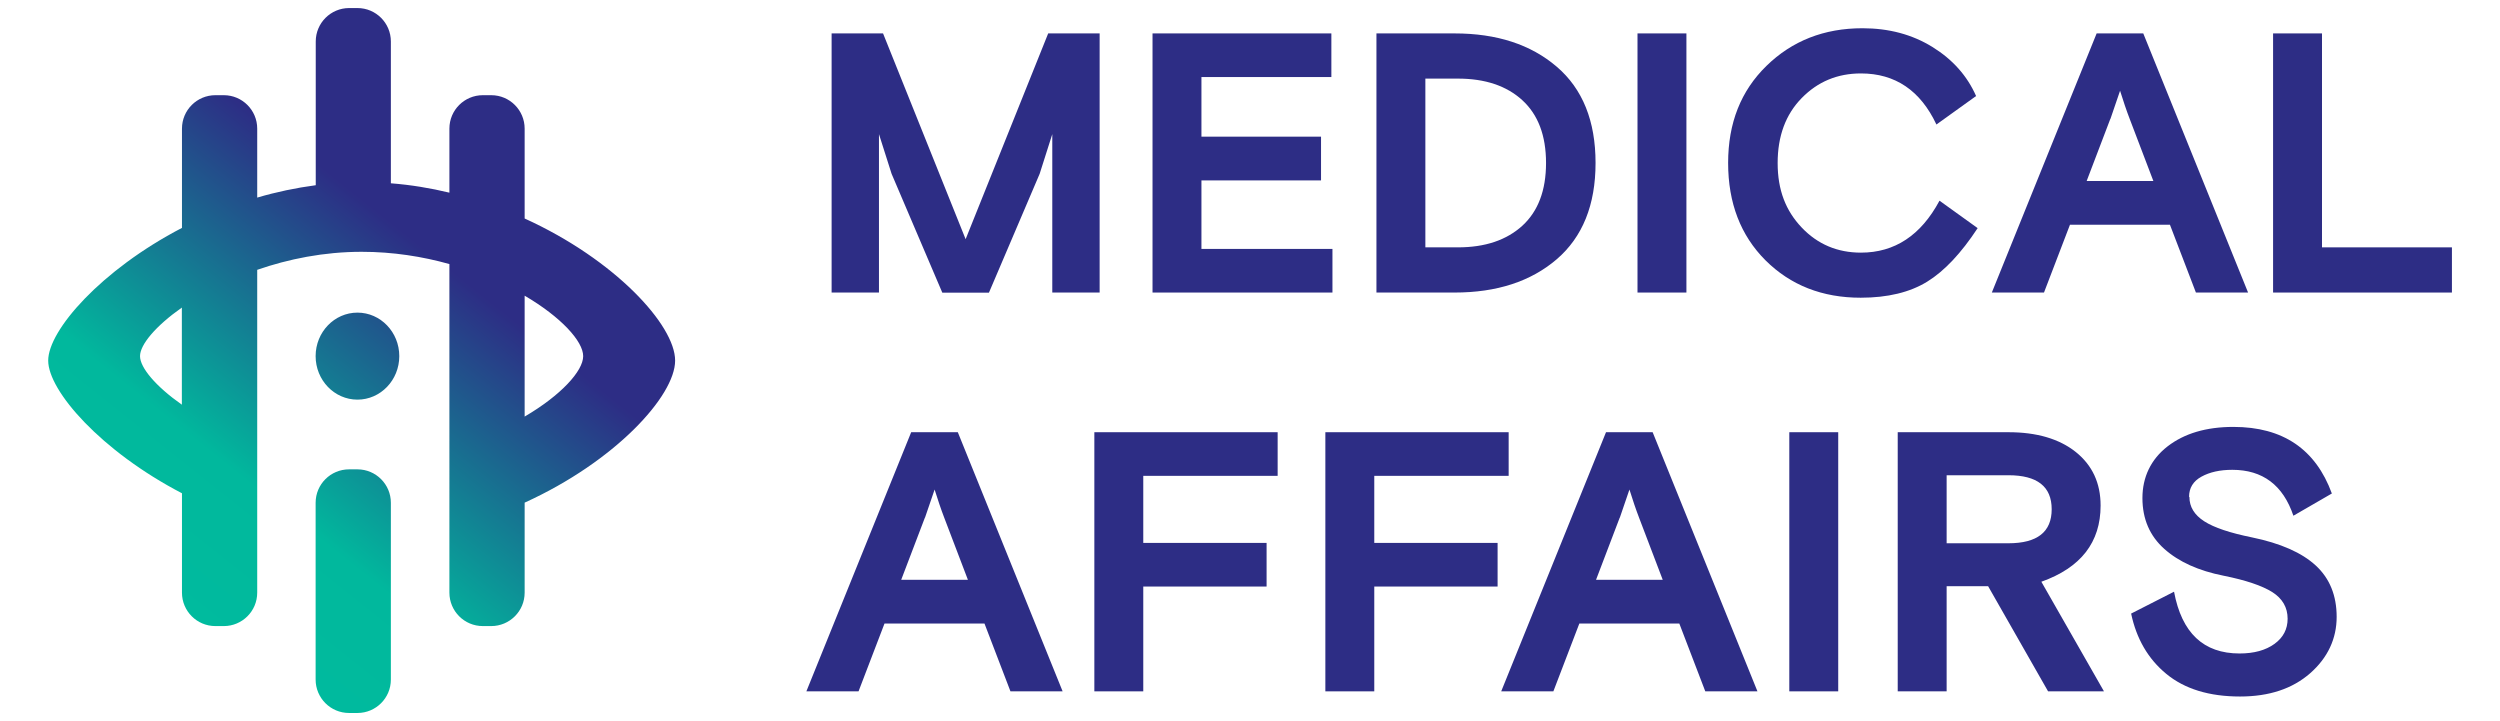
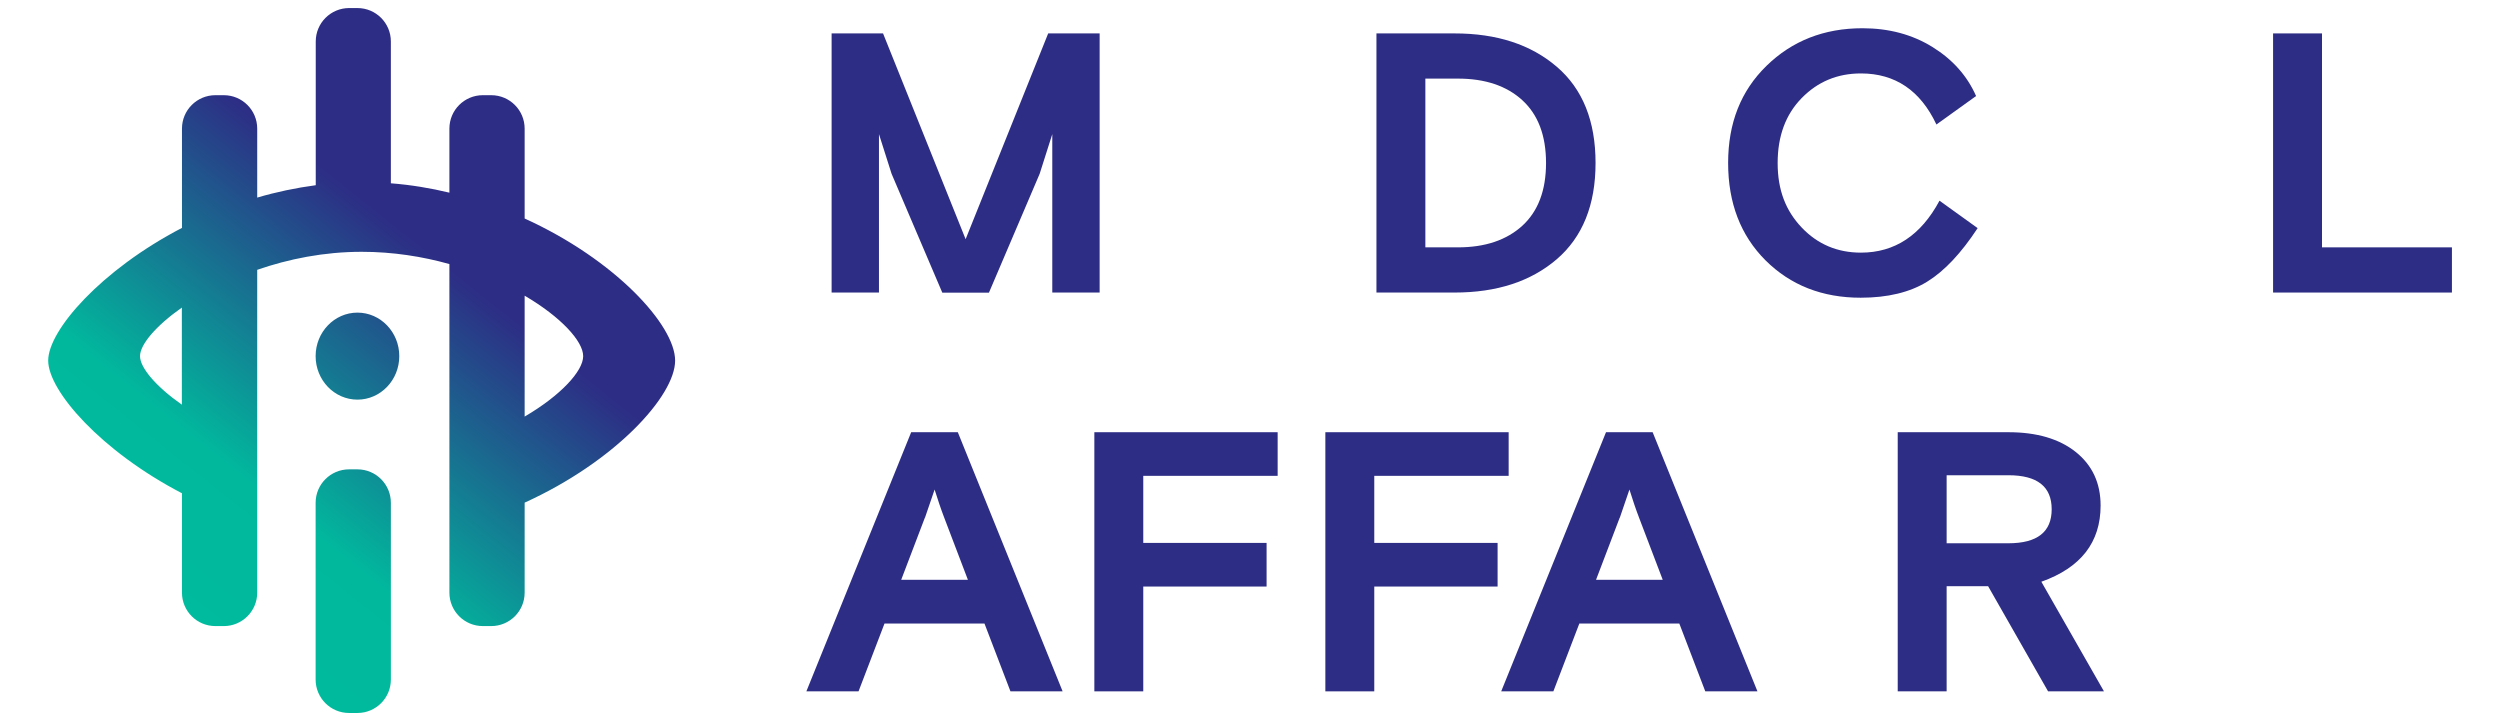
<svg xmlns="http://www.w3.org/2000/svg" id="Layer_1" width="208" height="60" viewBox="0 0 208 60">
  <defs>
    <style>.cls-1{fill:#2d2d85;}.cls-2{fill:url(#linear-gradient);fill-rule:evenodd;}</style>
    <linearGradient id="linear-gradient" x1="-492.78" y1="384.09" x2="-493.14" y2="383.58" gradientTransform="translate(43197.43 37822.48) scale(87.57 -98.46)" gradientUnits="userSpaceOnUse">
      <stop offset="0" stop-color="#2d2d85" />
      <stop offset=".31" stop-color="#2d2d85" />
      <stop offset=".72" stop-color="#01b89d" />
      <stop offset="1" stop-color="#00bc9e" />
    </linearGradient>
  </defs>
  <path class="cls-2" d="M29.74,39.05c1.54,0,2.78,1.25,2.78,2.78v14.71c0,1.54-1.25,2.78-2.78,2.78h-.7c-1.54,0-2.78-1.25-2.78-2.78v-14.71c0-1.54,1.25-2.78,2.78-2.78h.7ZM29.74,.67c1.54,0,2.78,1.25,2.78,2.78h0V15.25c1.67,.13,3.3,.4,4.87,.78v-5.33c0-1.54,1.25-2.78,2.78-2.78h.7c1.54,0,2.78,1.25,2.78,2.78v7.48c7.51,3.41,12.52,8.87,12.52,11.82s-5.01,8.41-12.52,11.82v7.49c0,1.54-1.25,2.78-2.78,2.78h-.7c-1.54,0-2.78-1.25-2.78-2.78V21.97c-2.24-.63-4.71-1.02-7.3-1.02-3.14,0-6.1,.6-8.69,1.5v26.86c0,1.54-1.25,2.78-2.78,2.78h-.7c-1.54,0-2.78-1.25-2.78-2.78v-8.27c-6.73-3.5-11.13-8.52-11.13-11.04s4.4-7.54,11.13-11.04V10.7c0-1.54,1.25-2.78,2.78-2.78h.7c1.54,0,2.78,1.25,2.78,2.78v5.74c1.59-.47,3.22-.81,4.87-1.03V3.45c0-1.54,1.25-2.78,2.78-2.78h.7Zm13.91,23.93v10.06c3.02-1.77,4.87-3.79,4.87-5.03s-1.85-3.26-4.87-5.03Zm-28.52,.99c-2.19,1.54-3.48,3.09-3.48,4.04s1.29,2.5,3.48,4.04v-8.08Zm14.61,.42c1.92,0,3.48,1.62,3.48,3.62s-1.56,3.62-3.48,3.62-3.48-1.62-3.48-3.62,1.56-3.62,3.48-3.62Z" />
  <g>
    <path class="cls-1" d="M69.19,24.34V2.78h4.28l6.87,17.12,6.87-17.12h4.28V24.34h-3.94V11.16l-1.05,3.3-4.22,9.89h-3.88l-4.22-9.89c-.58-1.83-.93-2.93-1.05-3.3v13.18h-3.94Z" />
-     <path class="cls-1" d="M95.89,24.34V2.78h14.88v3.63h-10.81v4.96h9.95v3.64h-9.95v5.7h10.9v3.63h-14.97Z" />
    <path class="cls-1" d="M114.52,24.34V2.78h6.5c3.51,0,6.34,.92,8.5,2.77,2.16,1.85,3.23,4.52,3.23,8.01s-1.08,6.16-3.23,8.01c-2.16,1.85-4.99,2.77-8.5,2.77h-6.5Zm6.78-3.76c2.26,0,4.04-.6,5.36-1.8,1.31-1.2,1.97-2.94,1.97-5.22s-.66-4.02-1.97-5.22c-1.31-1.2-3.1-1.8-5.36-1.8h-2.71v14.04h2.71Z" />
-     <path class="cls-1" d="M136.24,24.34V2.78h4.07V24.34h-4.07Z" />
    <path class="cls-1" d="M161.37,16.7l3.17,2.28c-1.36,2.07-2.75,3.56-4.19,4.45s-3.29,1.34-5.54,1.34c-3.2,0-5.84-1.04-7.92-3.11-2.07-2.07-3.11-4.77-3.11-8.1s1.06-6,3.19-8.08c2.13-2.08,4.79-3.13,7.99-3.13,2.2,0,4.14,.52,5.82,1.56,1.68,1.04,2.89,2.4,3.63,4.08l-3.3,2.37c-1.33-2.83-3.43-4.25-6.28-4.25-1.95,0-3.59,.68-4.93,2.05-1.34,1.37-2,3.17-2,5.41s.67,3.96,2,5.36c1.33,1.4,2.98,2.09,4.93,2.09,2.81,0,4.99-1.44,6.53-4.31Z" />
-     <path class="cls-1" d="M165.72,24.34l8.72-21.56h3.88l8.72,21.56h-4.34l-2.16-5.64h-8.32l-2.16,5.64h-4.34Zm9.86-14.45l-1.97,5.17h5.55l-1.97-5.17c-.27-.7-.53-1.48-.8-2.34l-.8,2.34Z" />
    <path class="cls-1" d="M189.12,24.34V2.78h4.07V20.58h10.81v3.76h-14.88Z" />
  </g>
  <g>
    <path class="cls-1" d="M67.09,57.52l8.72-21.56h3.88l8.72,21.56h-4.34l-2.16-5.64h-8.32l-2.16,5.64h-4.34Zm9.86-14.45l-1.97,5.17h5.55l-1.97-5.17c-.27-.7-.53-1.48-.8-2.34l-.8,2.34Z" />
    <path class="cls-1" d="M91.05,57.52v-21.56h15.25v3.63h-11.18v5.58h10.26v3.63h-10.26v8.72h-4.07Z" />
    <path class="cls-1" d="M110.27,57.52v-21.56h15.25v3.63h-11.18v5.58h10.26v3.63h-10.26v8.72h-4.07Z" />
    <path class="cls-1" d="M124.9,57.52l8.72-21.56h3.88l8.72,21.56h-4.34l-2.16-5.64h-8.32l-2.16,5.64h-4.34Zm9.86-14.45l-1.97,5.17h5.55l-1.97-5.17c-.27-.7-.53-1.48-.8-2.34l-.8,2.34Z" />
-     <path class="cls-1" d="M148.87,57.52v-21.56h4.07v21.56h-4.07Z" />
    <path class="cls-1" d="M170.4,57.52l-4.99-8.75h-3.45v8.75h-4.07v-21.56h9.21c2.36,0,4.23,.55,5.61,1.65,1.37,1.1,2.06,2.58,2.06,4.45,0,3.06-1.64,5.17-4.93,6.34l5.21,9.12h-4.65Zm-8.44-17.99v5.67h5.14c2.4,0,3.6-.94,3.6-2.83s-1.2-2.83-3.6-2.83h-5.14Z" />
-     <path class="cls-1" d="M182.16,41.35c0,.82,.41,1.49,1.23,2.02s2.15,.97,3.97,1.34c2.38,.49,4.15,1.27,5.31,2.34,1.16,1.07,1.74,2.49,1.74,4.28s-.73,3.39-2.2,4.68c-1.47,1.29-3.41,1.94-5.84,1.94-2.57,0-4.61-.63-6.13-1.88-1.52-1.25-2.49-2.93-2.93-5.02l3.57-1.82c.64,3.43,2.45,5.14,5.45,5.14,1.21,0,2.18-.27,2.91-.8,.73-.53,1.09-1.23,1.09-2.09,0-.94-.43-1.68-1.28-2.22-.85-.53-2.2-.99-4.05-1.36-2.07-.41-3.72-1.15-4.93-2.23-1.21-1.08-1.82-2.49-1.82-4.23s.7-3.22,2.09-4.3c1.4-1.08,3.22-1.62,5.48-1.62,4.11,0,6.84,1.85,8.19,5.54l-3.2,1.85c-.86-2.55-2.56-3.82-5.08-3.82-1.03,0-1.88,.19-2.57,.57-.69,.38-1.03,.94-1.03,1.68Z" />
  </g>
</svg>